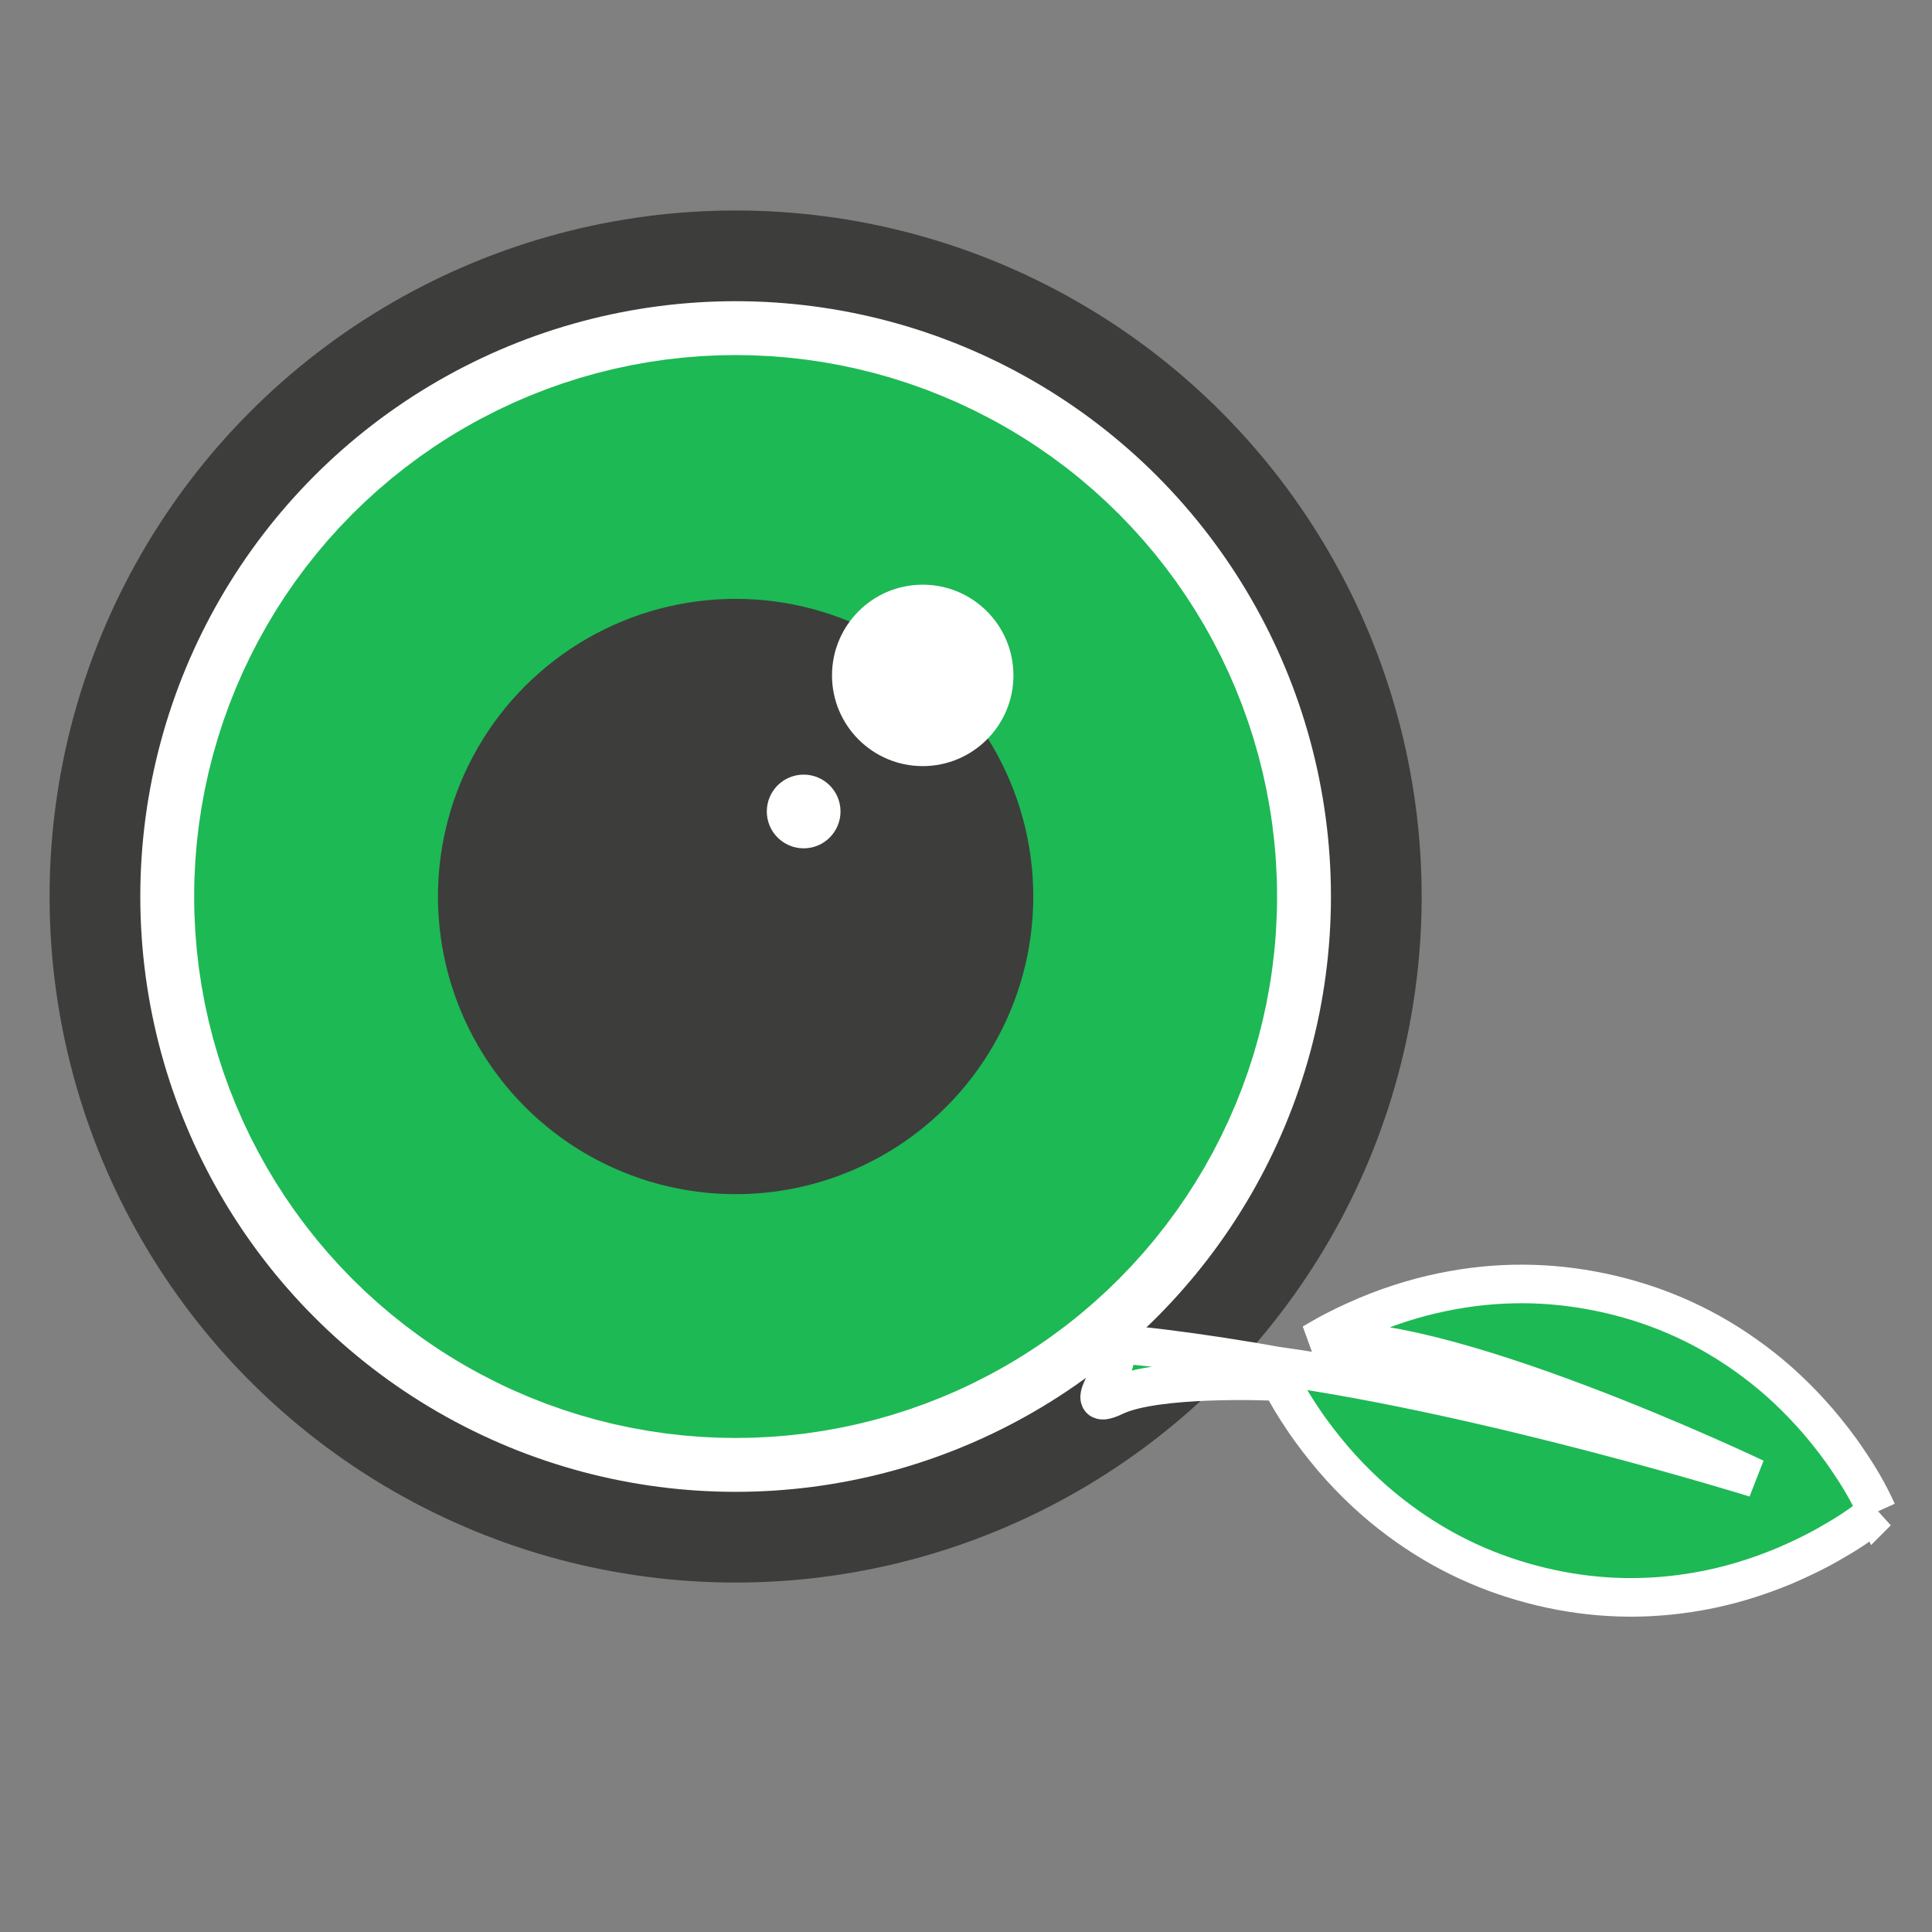
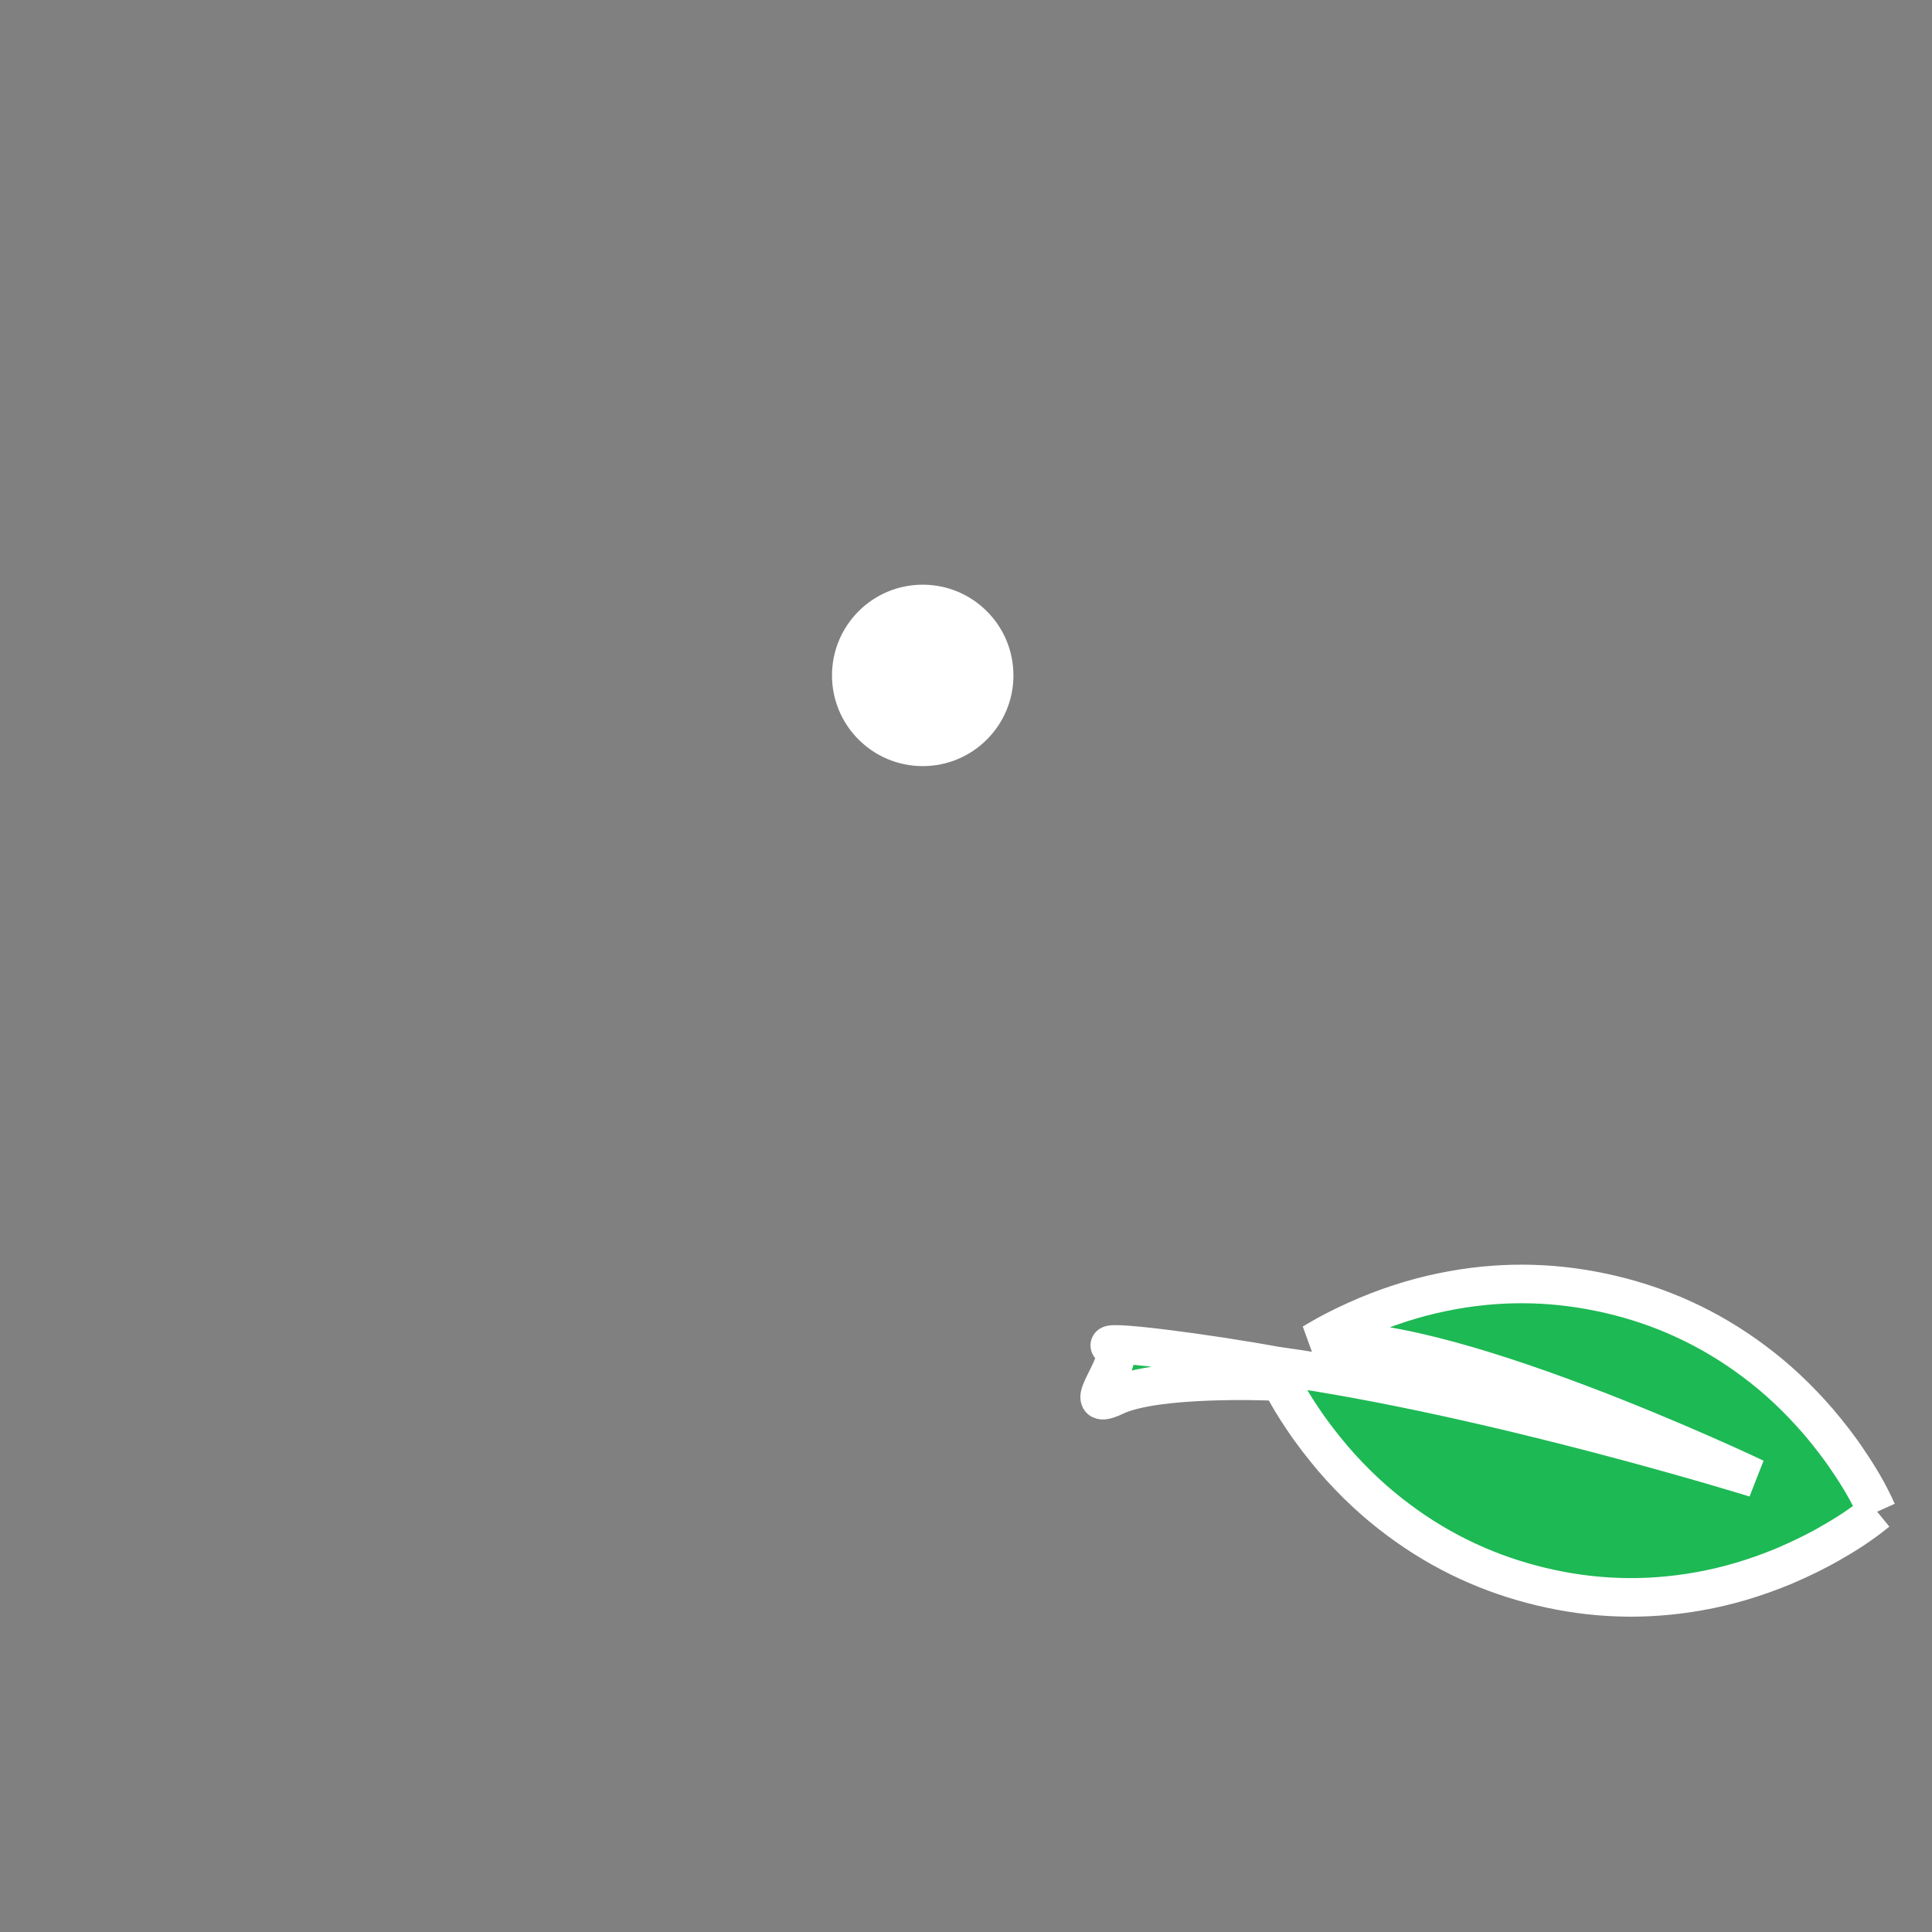
<svg xmlns="http://www.w3.org/2000/svg" xml:space="preserve" id="svg5" version="1.1" viewBox="0 0 22.49 22.49" height="85" width="85">
  <rect x="0" y="0" width="22.49" height="22.49" fill="#808080" stroke="none" />
  <defs id="defs2">
    <linearGradient id="linearGradient1774">
      <stop style="stop-color:#82cd47;stop-opacity:1;" offset="0" id="stop1772" />
    </linearGradient>
    <style id="style6421">.cls-1{fill:#34a12e;}.cls-2{fill:#333;fill-rule:evenodd;}</style>
  </defs>
  <g id="layer2" transform="translate(-1.417,-1.408)" style="display:inline">
    <g id="g230" transform="matrix(0.066,0,0,0.066,9.238,11.102)" style="display:inline">
-       <circle cx="50%" cy="50%" r="113" fill="#ffffff" stroke="#3d3d3c" stroke-width="16" id="circle212" style="display:inline" />
      <g id="g8977" style="display:inline;fill:#1db954;fill-opacity:1;stroke:#ffffff;stroke-width:0.934;stroke-dasharray:none;stroke-dashoffset:0;stroke-opacity:1" transform="matrix(2.939,5.768,-5.768,2.939,178.877,-15.975)">
-         <path style="display:inline;fill:#1db954;fill-opacity:1;stroke:#ffffff;stroke-width:1.051;stroke-dasharray:none;stroke-dashoffset:0;stroke-opacity:1" d="m 21.044,4.879 c 0.122,0.564 0.167,1.063 0.188,1.543 0.025,0.48 0.009,0.928 -0.018,1.365 -0.065,0.867 -0.216,1.66 -0.439,2.393 -0.443,1.466 -1.152,2.708 -2.063,3.778 -0.912,1.069 -2.022,1.971 -3.398,2.647 -0.687,0.34 -1.443,0.62 -2.286,0.826 -0.428,0.098 -0.864,0.188 -1.343,0.243 -0.366,0.045 -0.747,0.077 -1.164,0.078 -0.043,0.08 -0.092,0.16 -0.145,0.238 0,0 -1.528,2.711 -1.563,3.962 -0.031,1.251 -0.755,-0.88 -1.249,-0.521 -0.385,0.279 1.363,-2.277 2.548,-3.817 2e-5,-0.002 8.5e-5,-0.004 -0.002,-0.006 3.407,-4.85 8.611,-10.186 8.611,-10.186 0,0 -7.766,5.965 -8.753,9.078 -0.006,-0.098 -0.011,-0.196 -0.016,-0.292 -0.025,-0.481 -0.008,-0.928 0.021,-1.365 0.065,-0.865 0.219,-1.658 0.44,-2.39 0.441,-1.468 1.149,-2.711 2.055,-3.786 0.907,-1.075 2.016,-1.977 3.39,-2.654 0.685,-0.341 1.443,-0.618 2.288,-0.825 0.427,-0.099 0.865,-0.188 1.345,-0.241 0.477,-0.06 0.976,-0.096 1.553,-0.068 z" id="path8975" />
+         <path style="display:inline;fill:#1db954;fill-opacity:1;stroke:#ffffff;stroke-width:1.051;stroke-dasharray:none;stroke-dashoffset:0;stroke-opacity:1" d="m 21.044,4.879 c 0.122,0.564 0.167,1.063 0.188,1.543 0.025,0.48 0.009,0.928 -0.018,1.365 -0.065,0.867 -0.216,1.66 -0.439,2.393 -0.443,1.466 -1.152,2.708 -2.063,3.778 -0.912,1.069 -2.022,1.971 -3.398,2.647 -0.687,0.34 -1.443,0.62 -2.286,0.826 -0.428,0.098 -0.864,0.188 -1.343,0.243 -0.366,0.045 -0.747,0.077 -1.164,0.078 -0.043,0.08 -0.092,0.16 -0.145,0.238 0,0 -1.528,2.711 -1.563,3.962 -0.031,1.251 -0.755,-0.88 -1.249,-0.521 -0.385,0.279 1.363,-2.277 2.548,-3.817 2e-5,-0.002 8.5e-5,-0.004 -0.002,-0.006 3.407,-4.85 8.611,-10.186 8.611,-10.186 0,0 -7.766,5.965 -8.753,9.078 -0.006,-0.098 -0.011,-0.196 -0.016,-0.292 -0.025,-0.481 -0.008,-0.928 0.021,-1.365 0.065,-0.865 0.219,-1.658 0.44,-2.39 0.441,-1.468 1.149,-2.711 2.055,-3.786 0.907,-1.075 2.016,-1.977 3.39,-2.654 0.685,-0.341 1.443,-0.618 2.288,-0.825 0.427,-0.099 0.865,-0.188 1.345,-0.241 0.477,-0.06 0.976,-0.096 1.553,-0.068 " id="path8975" />
      </g>
-       <circle cx="50%" cy="50%" r="74" fill="#3d3d3c" stroke="#1db954" stroke-width="43" id="circle214" style="display:inline" />
-       <circle cx="50%" cy="50%" r="6.5" fill="#ffffff" transform="translate(12,-15)" id="circle216" style="display:inline" />
      <circle cx="50%" cy="50%" r="16" fill="#ffffff" transform="translate(33,-39)" id="circle218" style="display:inline" />
    </g>
  </g>
</svg>